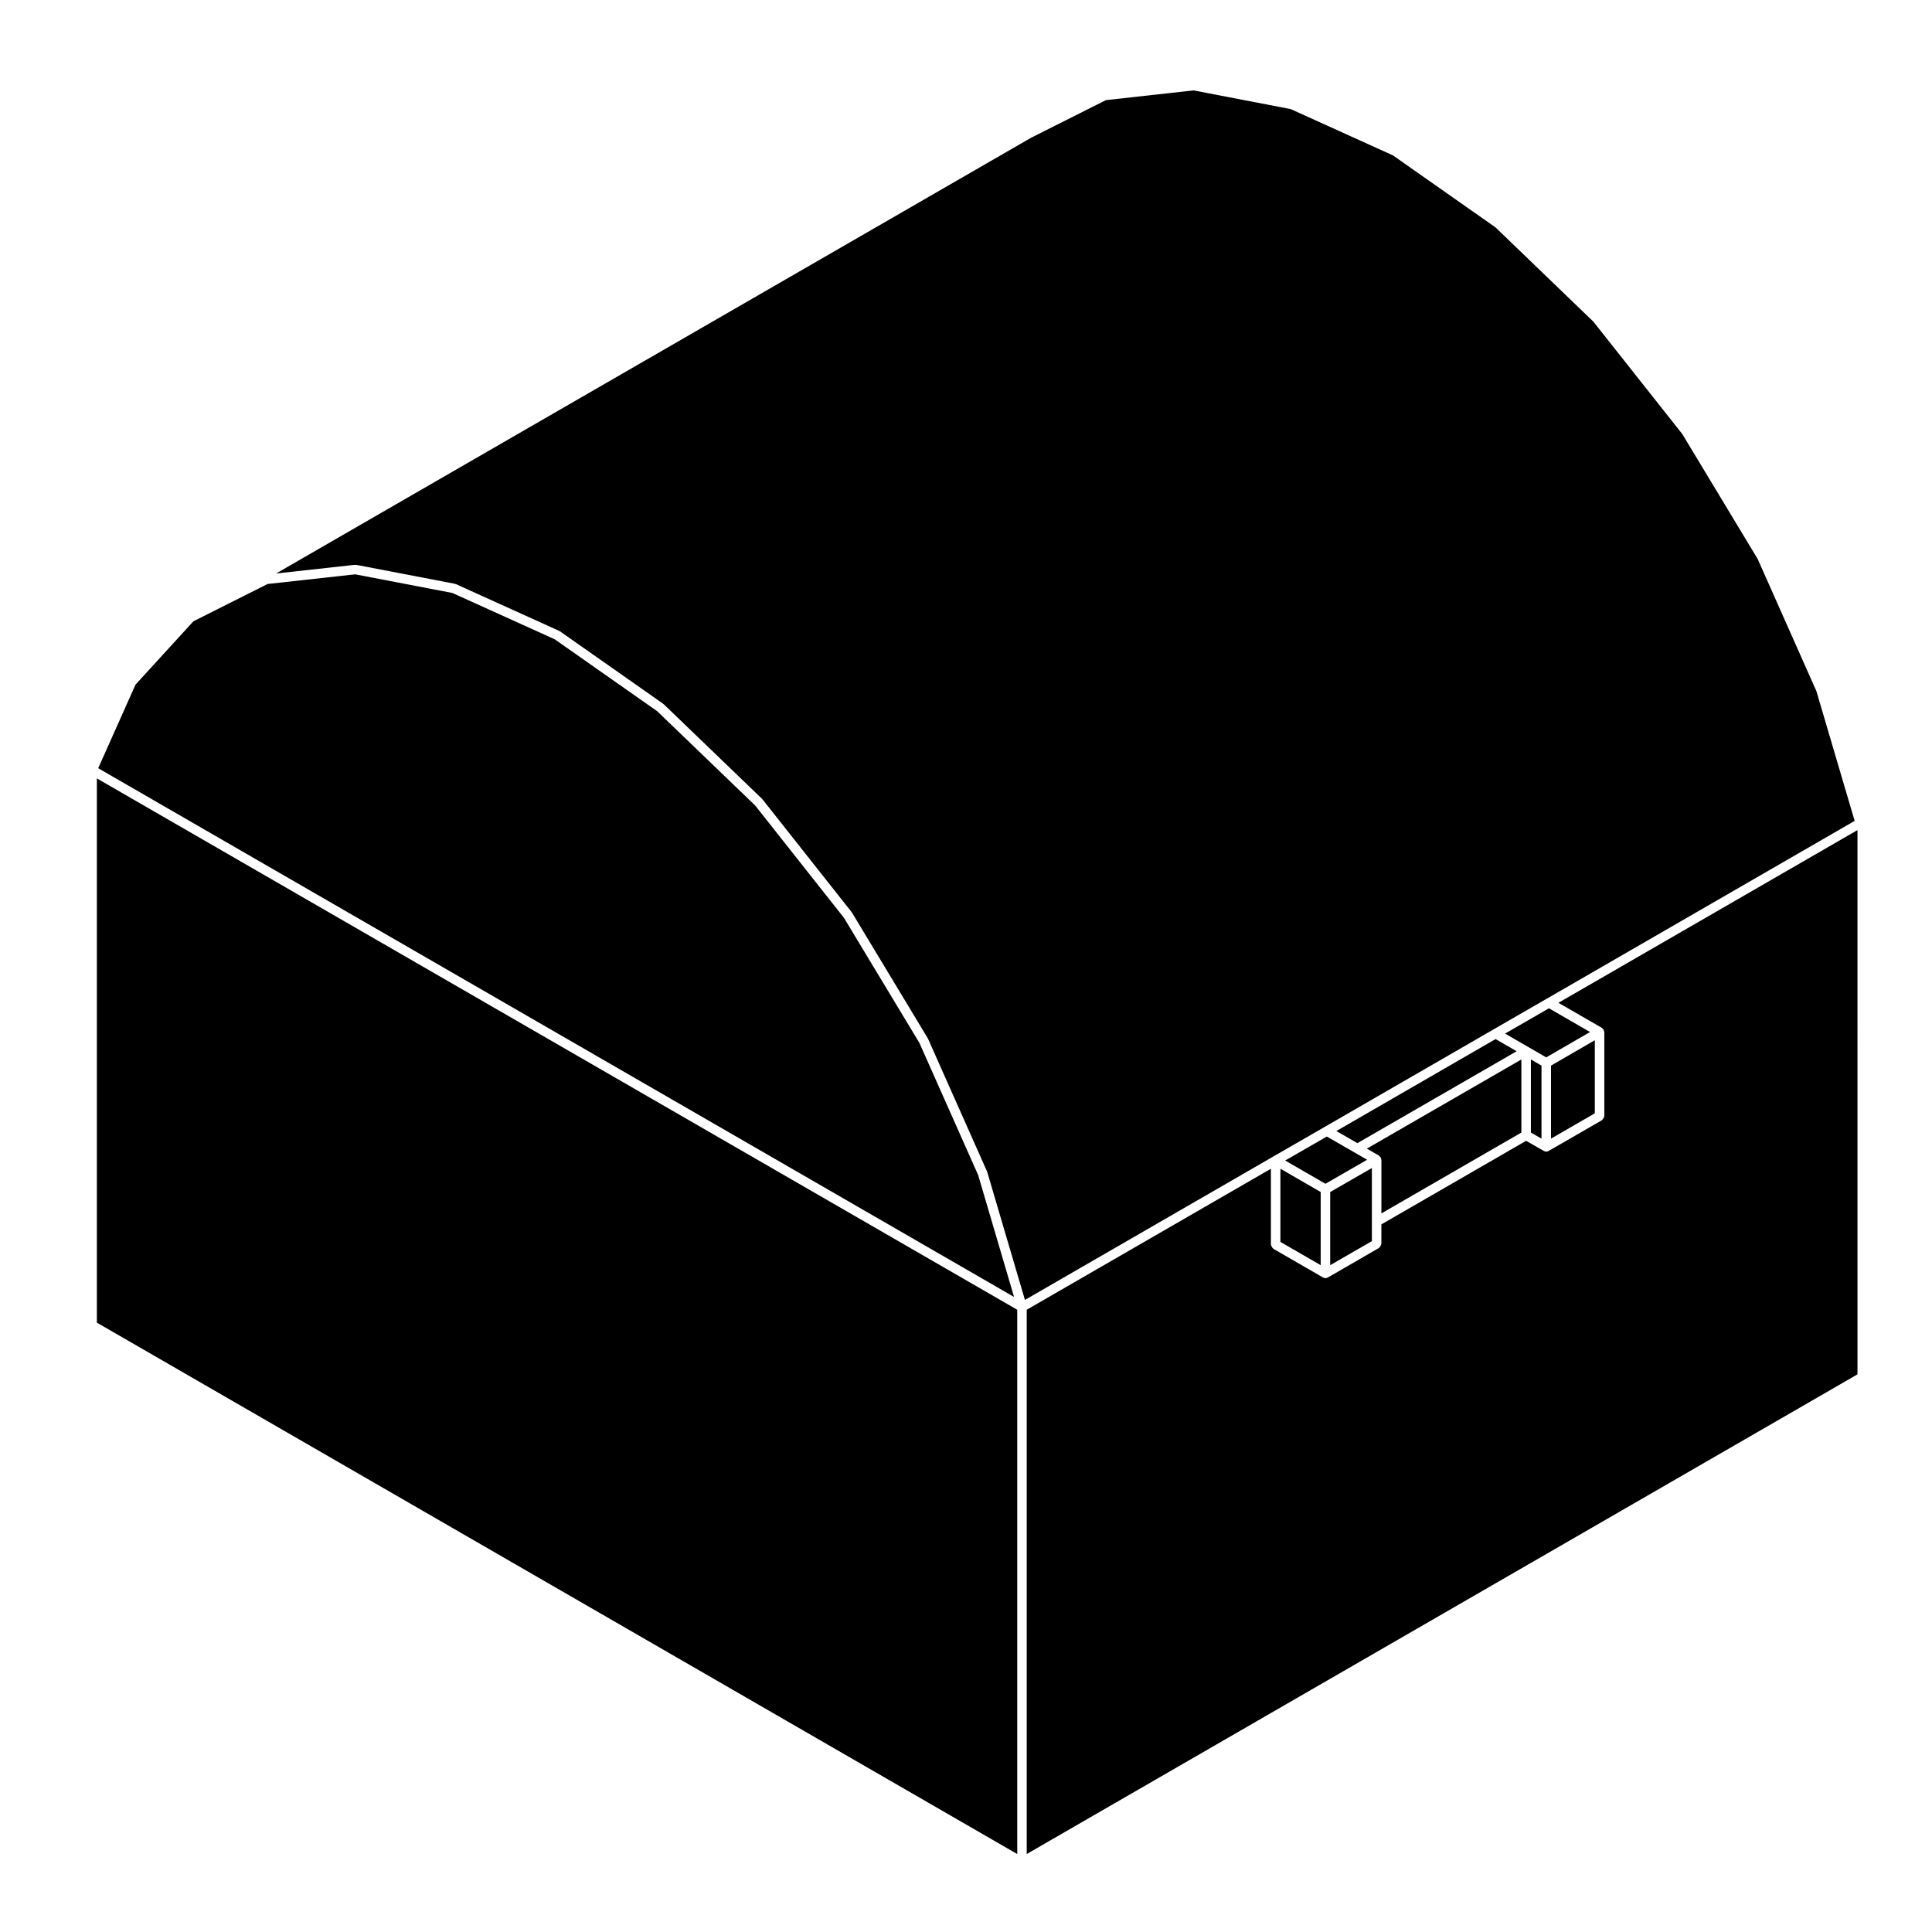
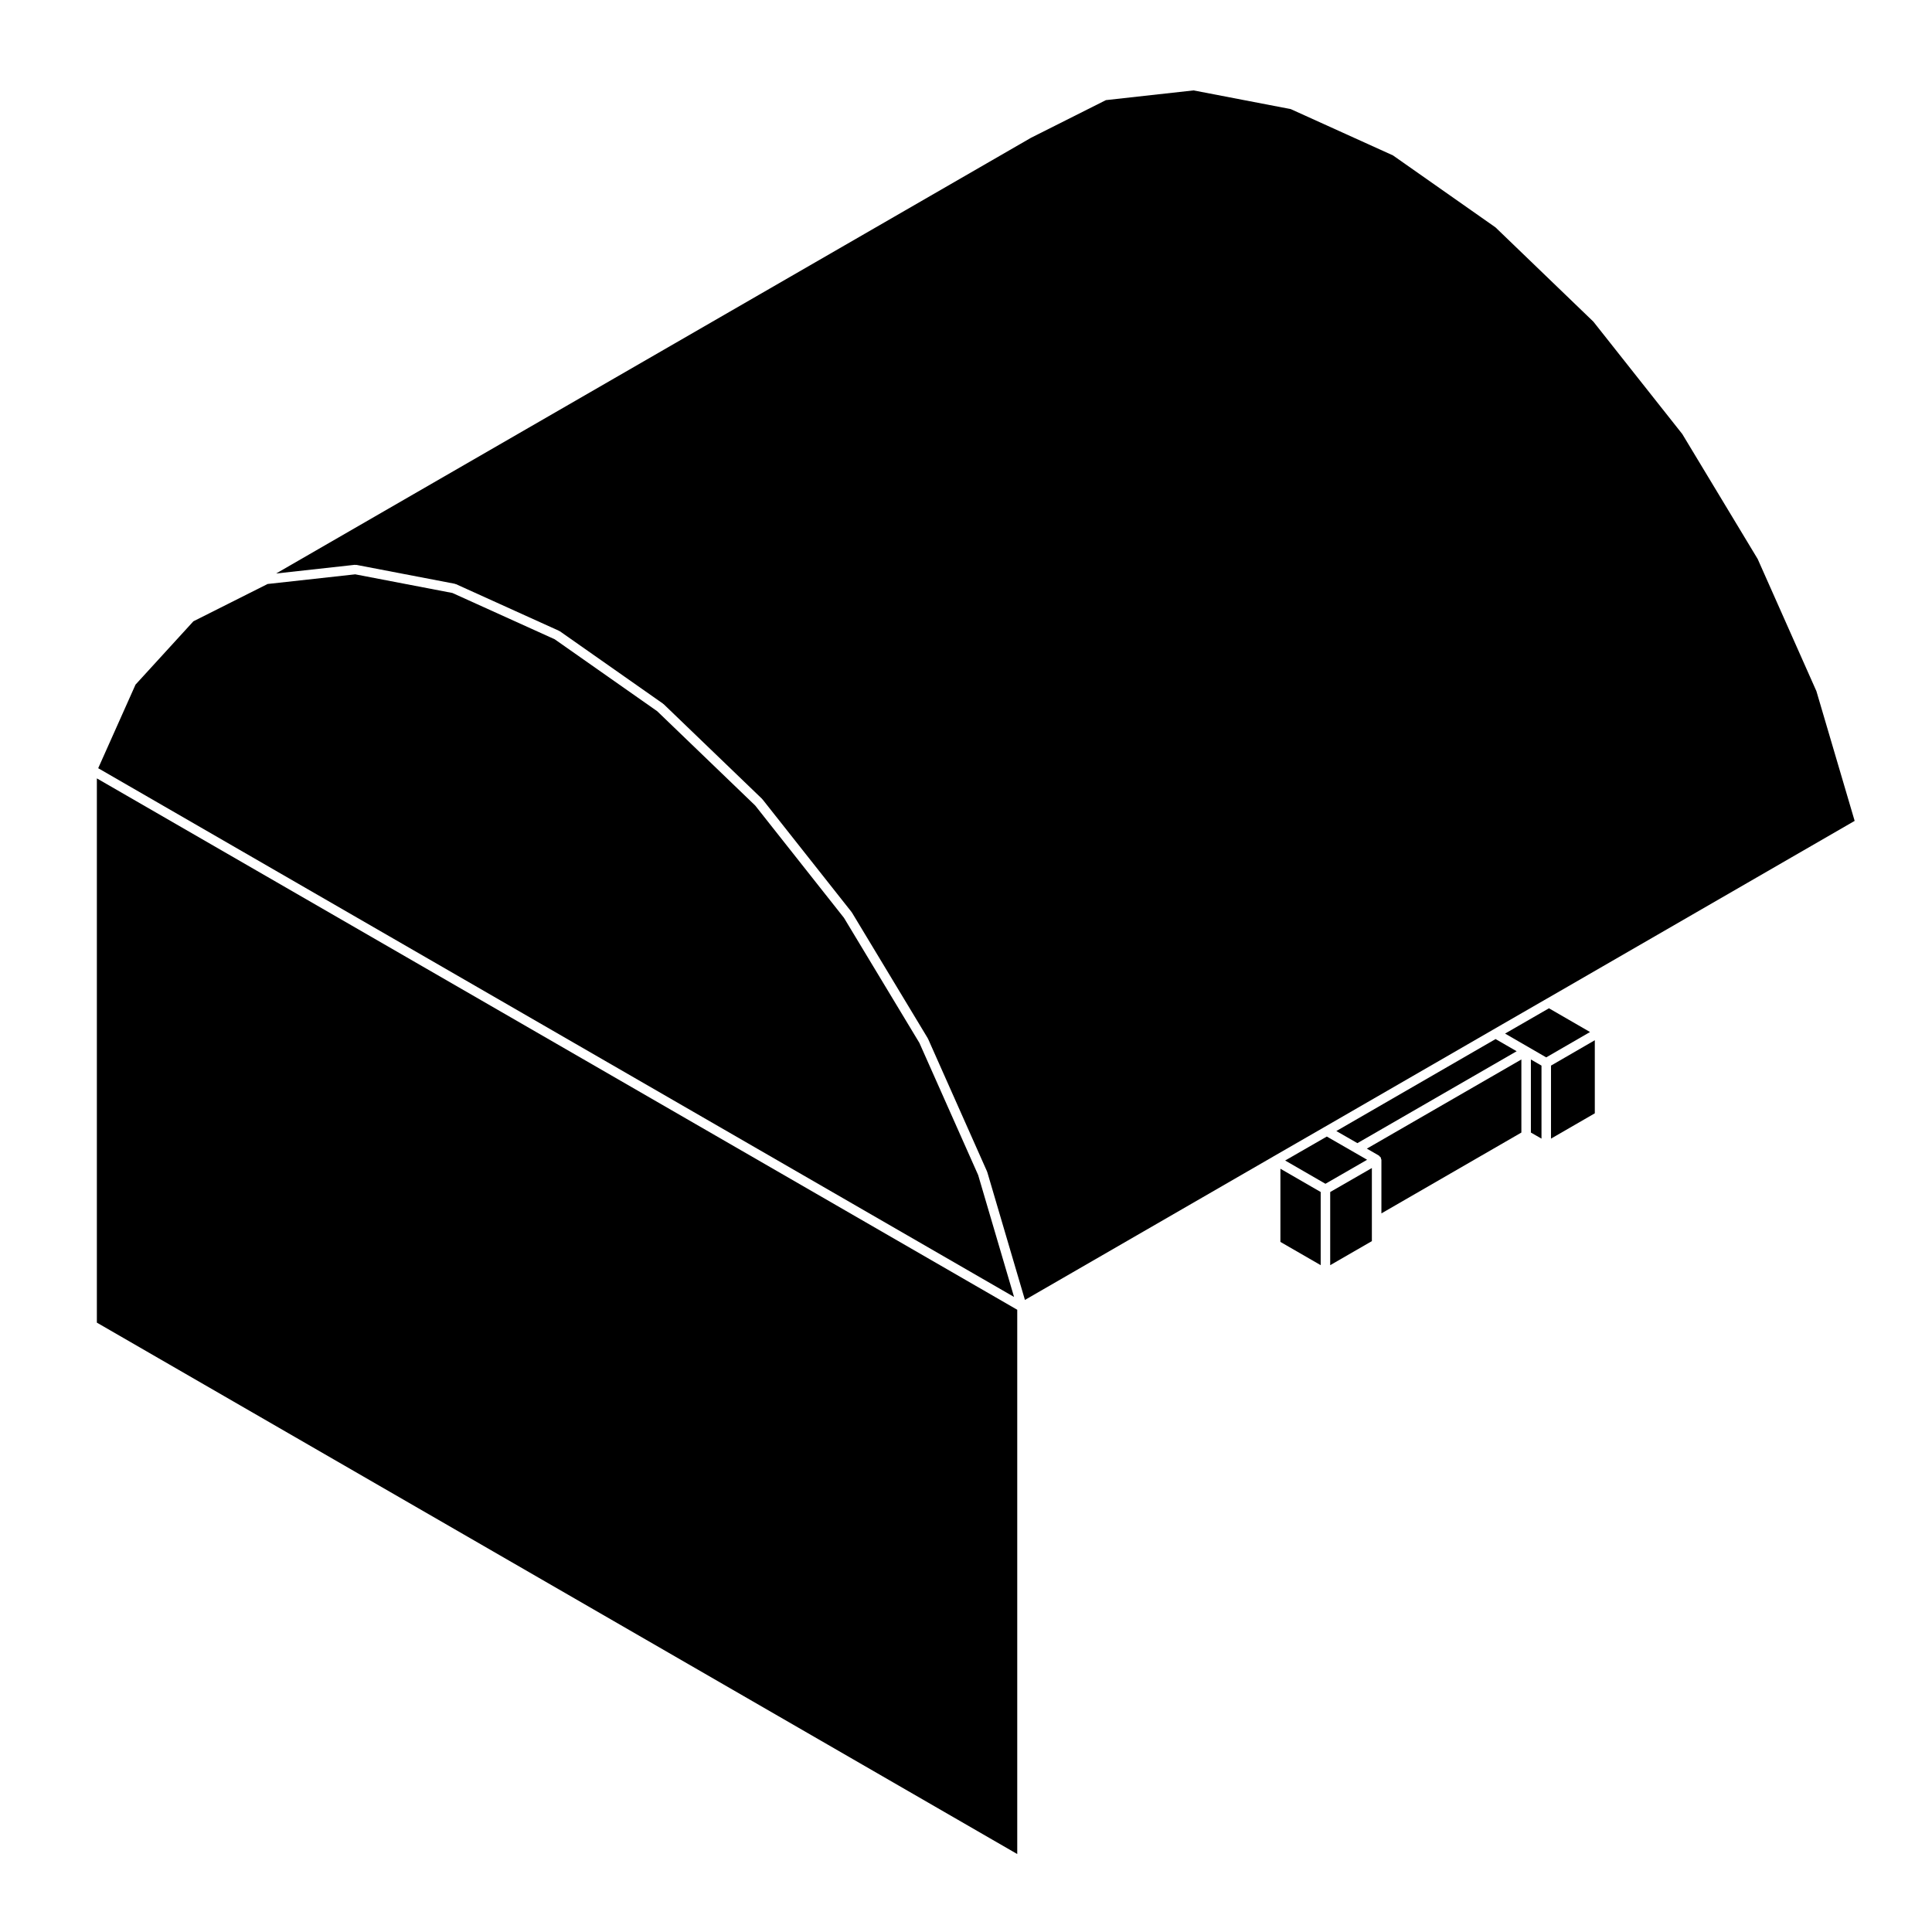
<svg xmlns="http://www.w3.org/2000/svg" fill="#000000" width="800px" height="800px" version="1.1" viewBox="144 144 512 512">
  <g>
    <path d="m413.58 491.1-243.91-140.82v144.23l243.91 140.83z" />
    <path d="m238.05 293.68c0.07-0.004 0.117 0.051 0.188 0.055 0.07 0.004 0.117-0.051 0.191-0.039l26.094 5.008c0.055 0.012 0.082 0.07 0.133 0.086s0.102-0.016 0.152 0.004l27.348 12.379c0.039 0.016 0.047 0.066 0.086 0.09 0.035 0.02 0.086 0 0.121 0.023l27.348 19.191c0.031 0.02 0.023 0.059 0.055 0.086 0.031 0.02 0.07 0.012 0.098 0.035l26.094 25.109c0.023 0.02 0.016 0.059 0.035 0.086 0.02 0.023 0.059 0.016 0.082 0.047l23.629 29.895c0.02 0.023 0.004 0.055 0.023 0.082 0.016 0.023 0.051 0.023 0.066 0.051l20.086 33.297c0.016 0.023 0 0.055 0.012 0.082 0.016 0.031 0.051 0.031 0.059 0.059l15.633 35.16c0.012 0.031-0.012 0.059 0 0.09s0.051 0.039 0.059 0.07l9.977 33.871 65.836-38.016v-0.004l13.559-7.812h0.004l44.719-25.824v-0.004l14.141-8.156h0.012l81.613-47.137-10.133-34.375-15.562-35.023-19.984-33.121-23.559-29.781-25.945-24.988-27.172-19.074-27.09-12.27-25.762-4.953-23.219 2.578-19.844 9.977-200.06 115.47z" />
    <path d="m387.65 420.38-19.988-33.141-23.535-29.777-25.961-24.984-27.168-19.066-27.098-12.266-25.766-4.945-23.215 2.562-19.668 9.887-15.336 16.781-9.891 22.152 242.71 140.12-9.512-32.301z" />
    <path d="m566.64 439.04v-19.367l-11.609 6.723v19.352z" />
    <path d="m542.86 417.91 6.207 3.59 4.695 2.715 11.613-6.719-10.887-6.289z" />
    <path d="m507.56 467.75v-14.211l-11.043 6.359v19.387l11.043-6.375z" />
-     <path d="m568.53 416.4c0.051 0.031 0.055 0.102 0.102 0.137 0.098 0.07 0.156 0.125 0.227 0.223 0.039 0.051 0.105 0.051 0.133 0.105 0.035 0.055 0 0.109 0.023 0.168 0.039 0.105 0.07 0.191 0.082 0.309 0.012 0.059 0.07 0.102 0.07 0.156v22.277c0 0.059-0.059 0.102-0.07 0.156-0.02 0.168-0.09 0.289-0.176 0.43-0.086 0.145-0.145 0.273-0.289 0.367-0.047 0.039-0.051 0.105-0.102 0.137l-14.137 8.156h-0.004c-0.188 0.105-0.402 0.168-0.625 0.168-0.223 0-0.438-0.059-0.625-0.168l-4.699-2.695-38.359 22.148v5.152c0 0.059-0.059 0.102-0.07 0.156-0.02 0.168-0.09 0.289-0.176 0.43-0.082 0.145-0.145 0.273-0.281 0.367-0.047 0.039-0.055 0.105-0.105 0.137l-13.559 7.836h-0.004c-0.191 0.105-0.406 0.168-0.625 0.168-0.215 0-0.434-0.059-0.625-0.168h-0.004l-13.195-7.617c-0.051-0.031-0.059-0.102-0.105-0.137-0.133-0.102-0.203-0.223-0.281-0.367-0.09-0.141-0.156-0.262-0.176-0.43-0.012-0.059-0.07-0.102-0.07-0.156v-20.117l-64.711 37.367v144.24l220.16-127.12-0.004-144.23-79.254 45.77z" />
    <path d="m545.93 422.59-5.582-3.227-42.203 24.375 5.582 3.207z" />
    <path d="m483.32 473.12 10.676 6.16v-19.387l-10.676-6.164z" />
    <path d="m547.18 444.14v-19.371l-40.949 23.629 3.219 1.859c0.051 0.031 0.059 0.102 0.105 0.137 0.098 0.07 0.152 0.125 0.223 0.223 0.039 0.047 0.105 0.051 0.137 0.105 0.031 0.055 0 0.117 0.02 0.172 0.051 0.105 0.07 0.188 0.082 0.301 0.012 0.059 0.07 0.102 0.07 0.156v14.211z" />
    <path d="m506.3 451.35-3.199-1.852-0.008-0.004h-0.004l-7.469-4.297-11.039 6.352 10.676 6.164z" />
    <path d="m552.51 445.75v-19.355l-2.809-1.621v19.363z" />
  </g>
</svg>